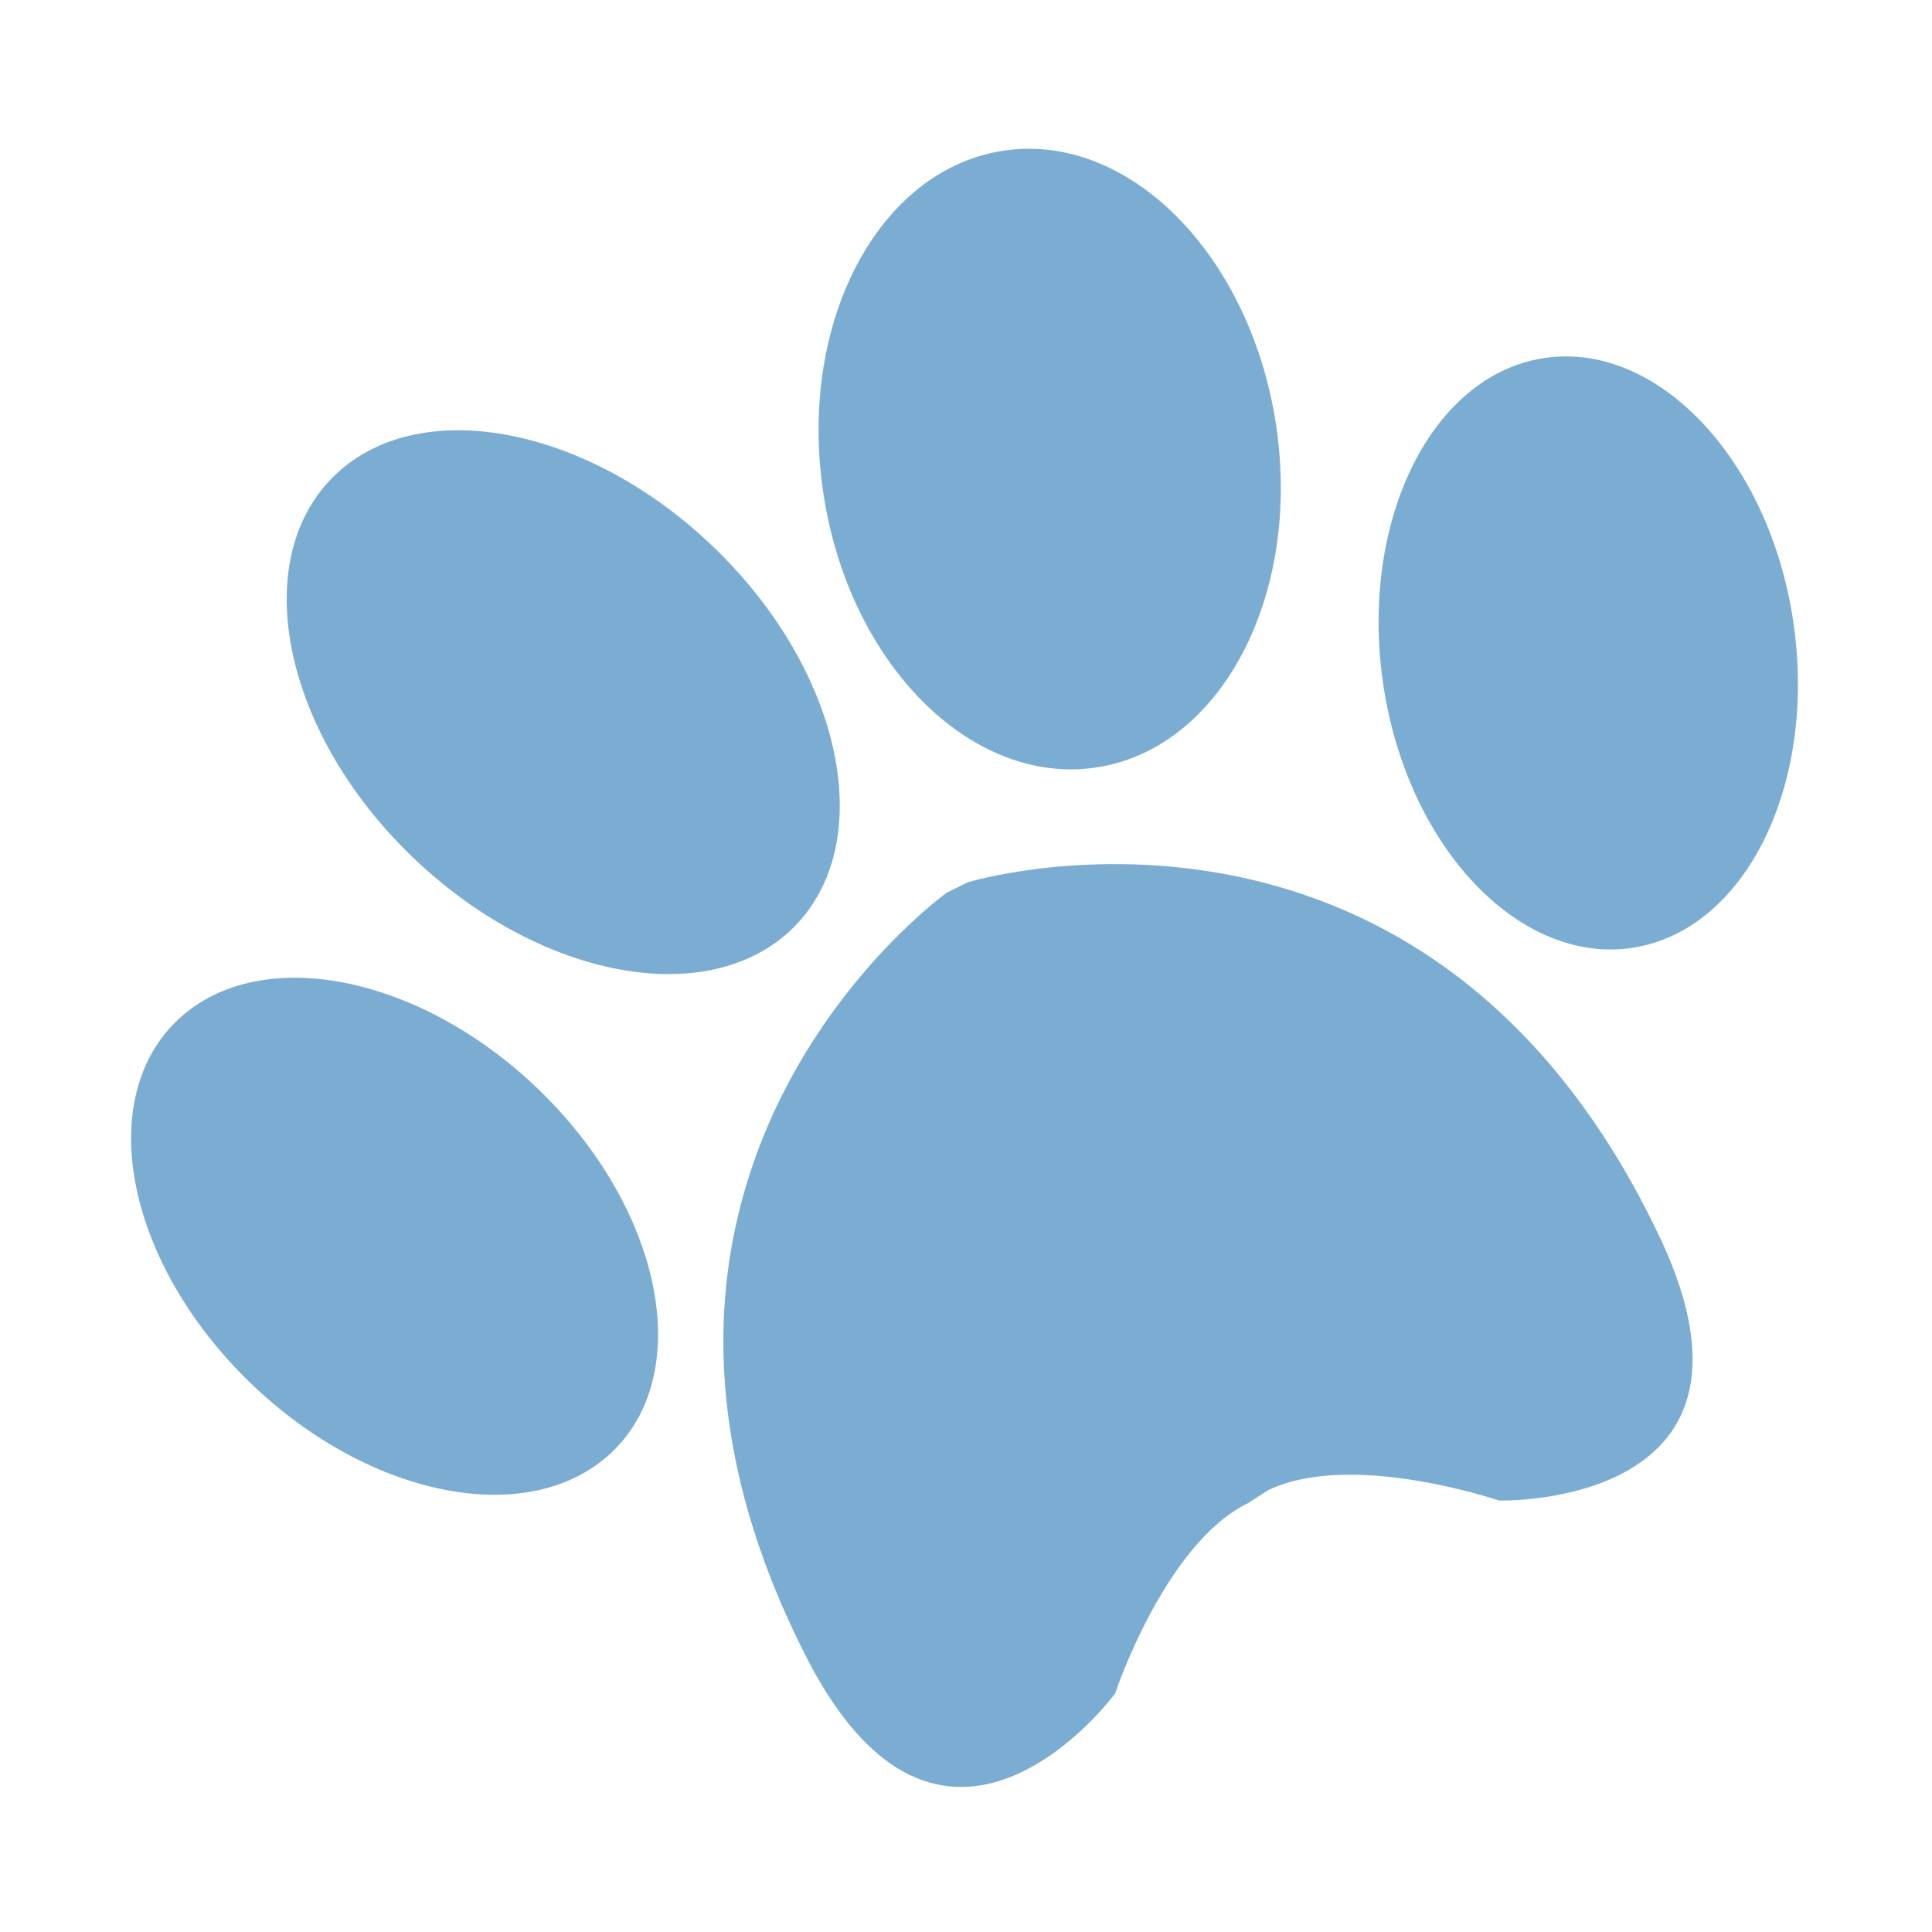
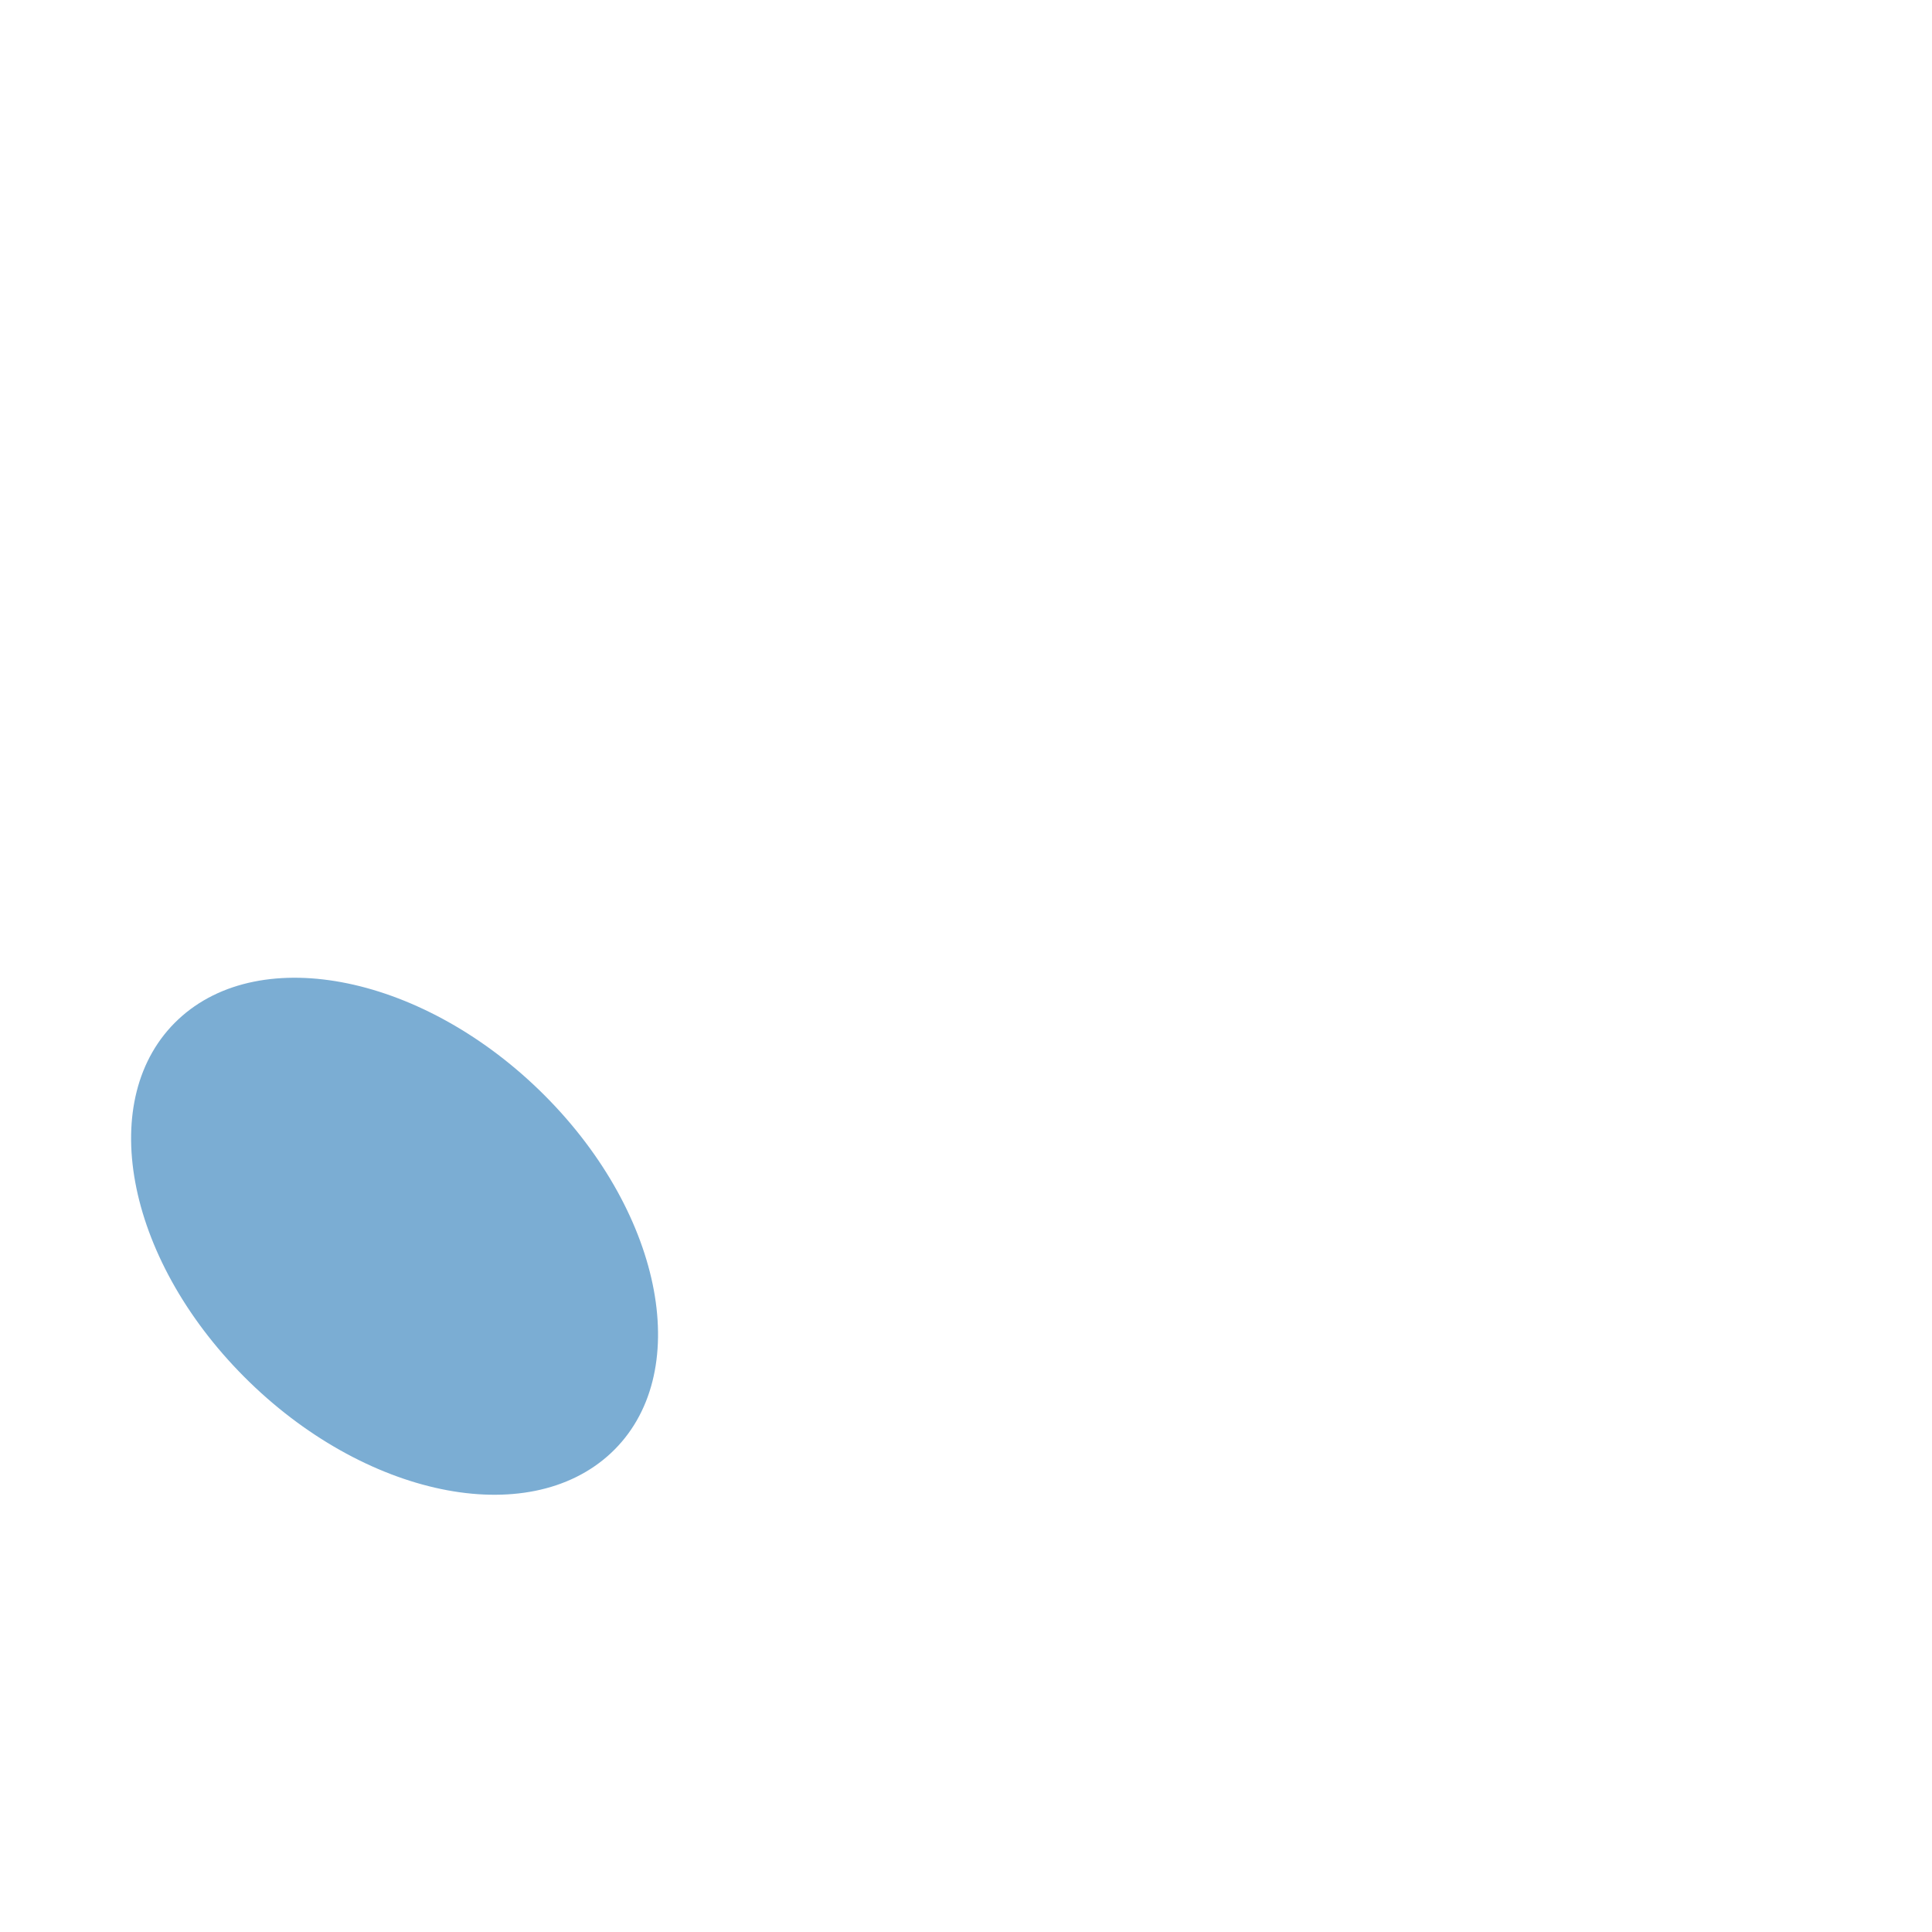
<svg xmlns="http://www.w3.org/2000/svg" viewBox="0 0 120 120">
  <defs>
    <style>.cls-1{fill:#7badd3;}.cls-2{fill:none;}</style>
  </defs>
  <title>顧客管理-寵物資料畫面</title>
  <g id="圖層_4" data-name="圖層 4">
-     <path class="cls-1" d="M51.14,30.63c-1.6-10.58,3.4-20.09,11.18-21.27s15.35,6.47,16.94,17.05-3.42,20.1-11.18,21.26S52.72,41.21,51.14,30.63Z" />
-     <path class="cls-1" d="M95.91,22.24c-7,1.05-11.48,10.11-10,20.23s8.46,17.47,15.48,16.4,11.48-10.11,10-20.22S102.93,21.17,95.91,22.24Z" />
-     <path class="cls-1" d="M49.09,57.8c5.41-5.08,3.48-15.54-4.3-23.36s-18.5-10.08-23.91-5S17.39,45,25.18,52.8,43.67,62.86,49.09,57.8Z" />
    <path class="cls-1" d="M33.84,68.05c-7.42-7.44-17.62-9.56-22.77-4.73S7.74,78.06,15.16,85.51s17.61,9.57,22.78,4.75S41.26,75.49,33.84,68.05Z" />
-     <path class="cls-1" d="M60.11,54.8l-1.31.65s-23.85,17.07-9,46.91c8.59,17.6,19.46,2.83,19.46,2.83s3.08-9.29,8.24-11.82l1.23-.79c5.14-2.53,14.37.62,14.37.62s18.41.52,9.68-17C88.16,46.25,60.11,54.8,60.11,54.8Z" />
-     <rect class="cls-2" x="-0.1" y="0.12" width="120" height="120" />
  </g>
</svg>